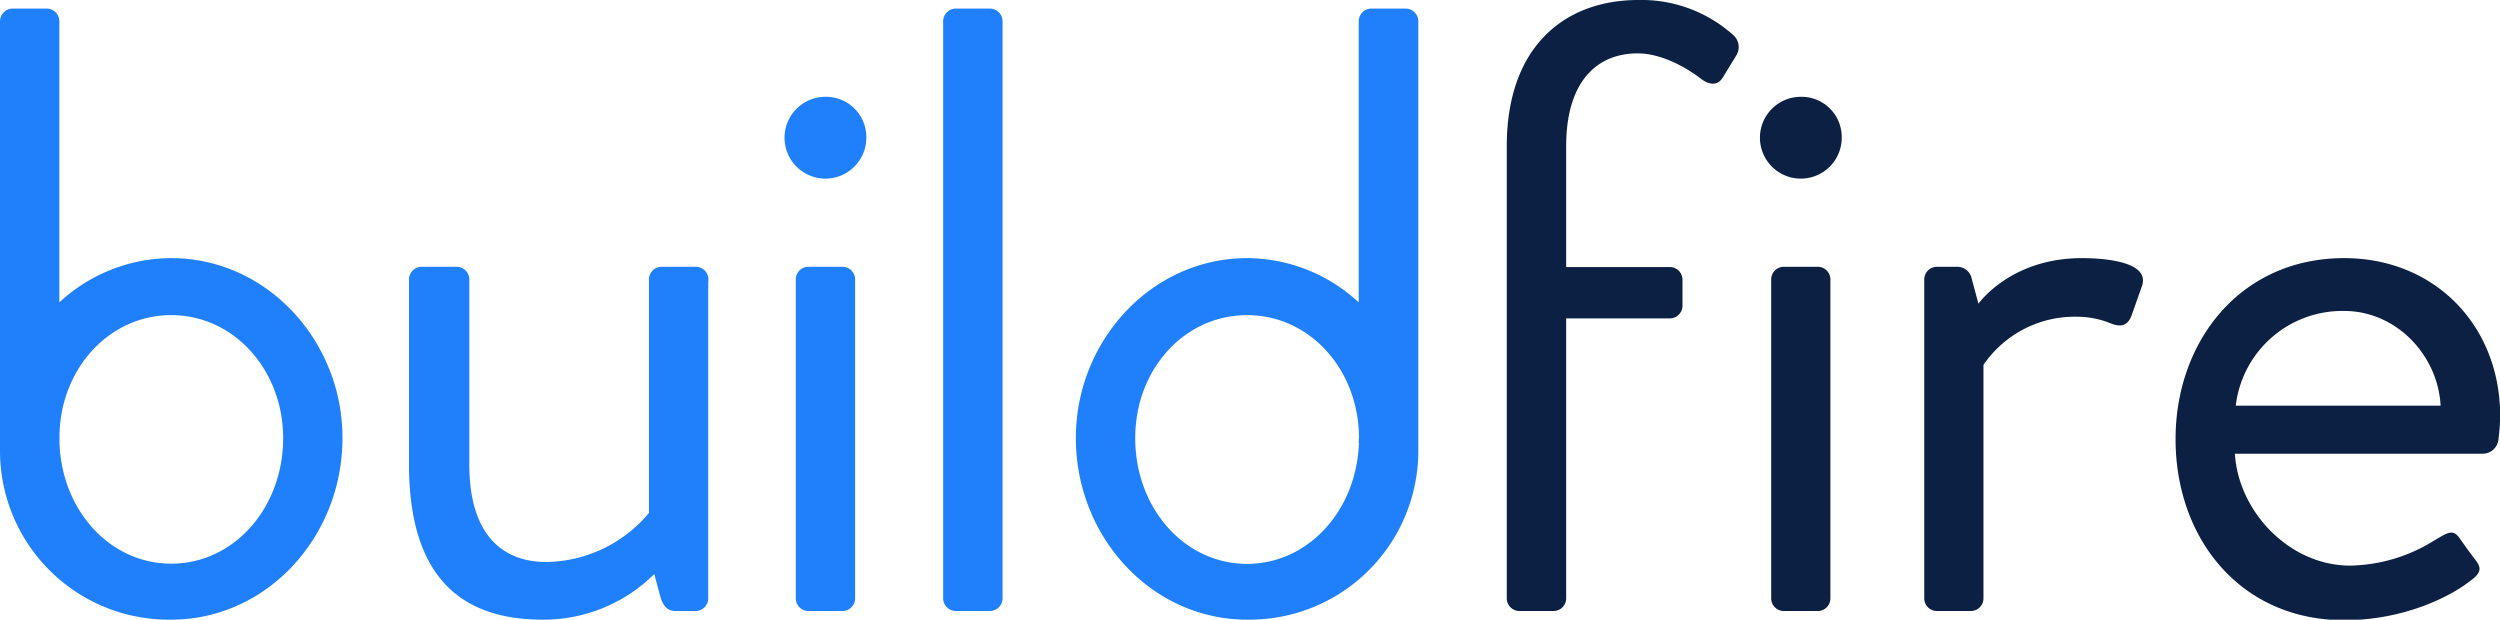
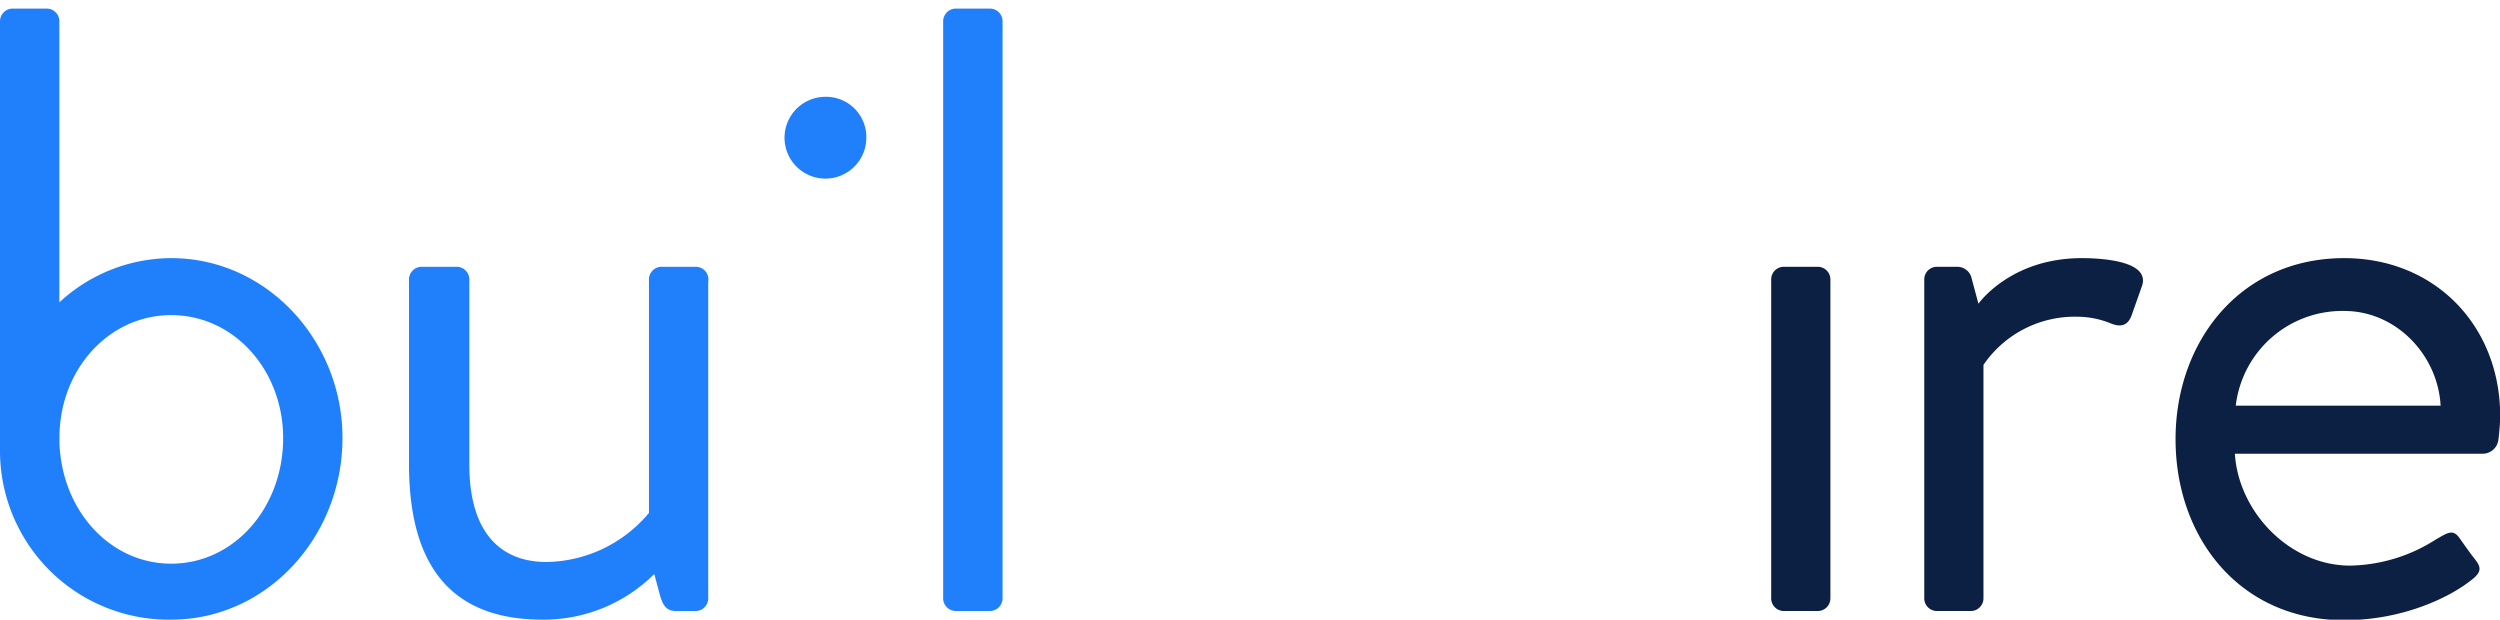
<svg xmlns="http://www.w3.org/2000/svg" viewBox="0 0 372.87 92.42">
  <defs>
    <style>.cls-1 {
            fill: #2080fb;
            }

            .cls-2 {
            fill: #0c2043;
            }</style>
  </defs>
  <title>Layer 1</title>
  <g id="Layer_2" data-name="Layer 2">
    <g id="Layer_1-2" data-name="Layer 1">
      <path class="cls-1" d="M25.54,38.5A24.62,24.62,0,0,0,8.85,45.1v-42A1.89,1.89,0,0,0,7,1.28H1.83A1.9,1.9,0,0,0,0,3.11v63H0c0,.53,0,1.15,0,1.31a25.18,25.18,0,0,0,25.53,25c14.25,0,25.55-12.32,25.55-27.09C51.09,50.82,39.79,38.5,25.54,38.5Zm0,45.57c-9.14,0-16.32-7.93-16.67-18,0-.25,0-.51,0-.77C8.85,55.19,16.17,47,25.54,47s16.69,8.21,16.69,18.35C42.23,75.73,34.91,84.07,25.54,84.07Z" />
      <path class="cls-1" d="M123.05,14.44a6.1,6.1,0,1,0,6.16,6.16A6,6,0,0,0,123.05,14.44Z" />
-       <path class="cls-2" d="M244.37,0c-11,0-19.64,6.93-19.64,21.82V89.3a1.9,1.9,0,0,0,1.83,1.83h5.2a1.89,1.89,0,0,0,1.83-1.83V47.49h15.52a1.9,1.9,0,0,0,1.83-1.83v-4a1.89,1.89,0,0,0-1.83-1.83H233.59v-18c0-9.88,4.75-13.87,10.65-13.87,3.85,0,7.7,2.44,9.38,3.73,1.28,1,2.56,1.15,3.33-.13L259,8.21a2.37,2.37,0,0,0-.51-3A20.5,20.5,0,0,0,244.37,0Z" />
      <path class="cls-2" d="M310.49,38.5c-10.66,0-15.41,6.8-15.41,6.8l-1-3.72a2.19,2.19,0,0,0-2.19-1.79h-3A1.89,1.89,0,0,0,287,41.62V89.3a1.89,1.89,0,0,0,1.82,1.83H294a1.89,1.89,0,0,0,1.83-1.83V54.42a16.5,16.5,0,0,1,14-7.18,13.34,13.34,0,0,1,5,1c1.28.51,2.44.51,3.08-1.16l1.54-4.36C320.75,39.15,314.34,38.5,310.49,38.5Z" />
      <path class="cls-2" d="M349.63,38.5c-15.53,0-25.15,12.46-25.15,27,0,14.75,9.62,27,25.15,27,8.86,0,15.79-3.47,18.87-5.91,1.93-1.41,1.41-2.18.51-3.34s-1.41-1.92-2.18-3c-1-1.41-1.8-.77-3.59.25a24.4,24.4,0,0,1-12.71,3.86c-9.11,0-16.68-8.09-17.2-16.69h37a2.36,2.36,0,0,0,2.31-2.17,31.34,31.34,0,0,0,.26-3.47C372.87,48.51,363.11,38.5,349.63,38.5Zm-16.17,22a16,16,0,0,1,16.17-14.12c7.83,0,14,6.67,14.38,14.12Z" />
-       <path class="cls-2" d="M268.53,14.44a6.1,6.1,0,1,0,6.16,6.16A6,6,0,0,0,268.53,14.44Z" />
      <path class="cls-1" d="M105.66,41.62a1.89,1.89,0,0,0-1.82-1.83H98.62a1.89,1.89,0,0,0-1.83,1.83V61.84h0V76.5a20.28,20.28,0,0,1-15.27,7.32C74.34,83.82,70,79.06,70,69.31V42.23s0-.06,0-.09v-.52a1.9,1.9,0,0,0-1.83-1.83H62.82A1.9,1.9,0,0,0,61,41.62V69.19c0,13.59,5,23.23,19.9,23.23a23.41,23.41,0,0,0,16.68-6.8l.9,3.33c.39,1.29.9,2.18,2.32,2.18h3a1.89,1.89,0,0,0,1.83-1.83v-.61h0V42.23h0Z" />
-       <path class="cls-1" d="M125.72,39.79h-5.2a1.89,1.89,0,0,0-1.83,1.83V89.3a1.89,1.89,0,0,0,1.82,1.83h5.2a1.89,1.89,0,0,0,1.83-1.83V41.62A1.89,1.89,0,0,0,125.72,39.79Z" />
      <path class="cls-2" d="M273,41.62a1.89,1.89,0,0,0-1.82-1.83H266a1.89,1.89,0,0,0-1.83,1.83V61.84h0V69h0V89.3A1.89,1.89,0,0,0,266,91.13h5.2A1.89,1.89,0,0,0,273,89.3v-.61h0V42.23h0Z" />
      <path class="cls-1" d="M147.7,1.28h-5.2a1.9,1.9,0,0,0-1.83,1.84V23.33h0V69h0V89.3a1.9,1.9,0,0,0,1.83,1.83h5.2a1.9,1.9,0,0,0,1.83-1.83V69.08h0V23.43h0V3.12A1.9,1.9,0,0,0,147.7,1.28Z" />
-       <path class="cls-1" d="M209.68,1.28h-5.2a1.9,1.9,0,0,0-1.83,1.84V23.33h0V45.1A24.59,24.59,0,0,0,186,38.5c-14.24,0-25.54,12.32-25.54,26.83,0,14.77,11.3,27.09,25.54,27.09a25.19,25.19,0,0,0,25.54-25c0-.16,0-.78,0-1.31h0V23.43h0V3.12A1.9,1.9,0,0,0,209.68,1.28Zm-7,64.82c-.35,10-7.53,18-16.68,18-9.37,0-16.68-8.34-16.68-18.74C169.28,55.19,176.59,47,186,47s16.69,8.21,16.69,18.35C202.65,65.59,202.65,65.85,202.64,66.1Z" />
    </g>
  </g>
</svg>